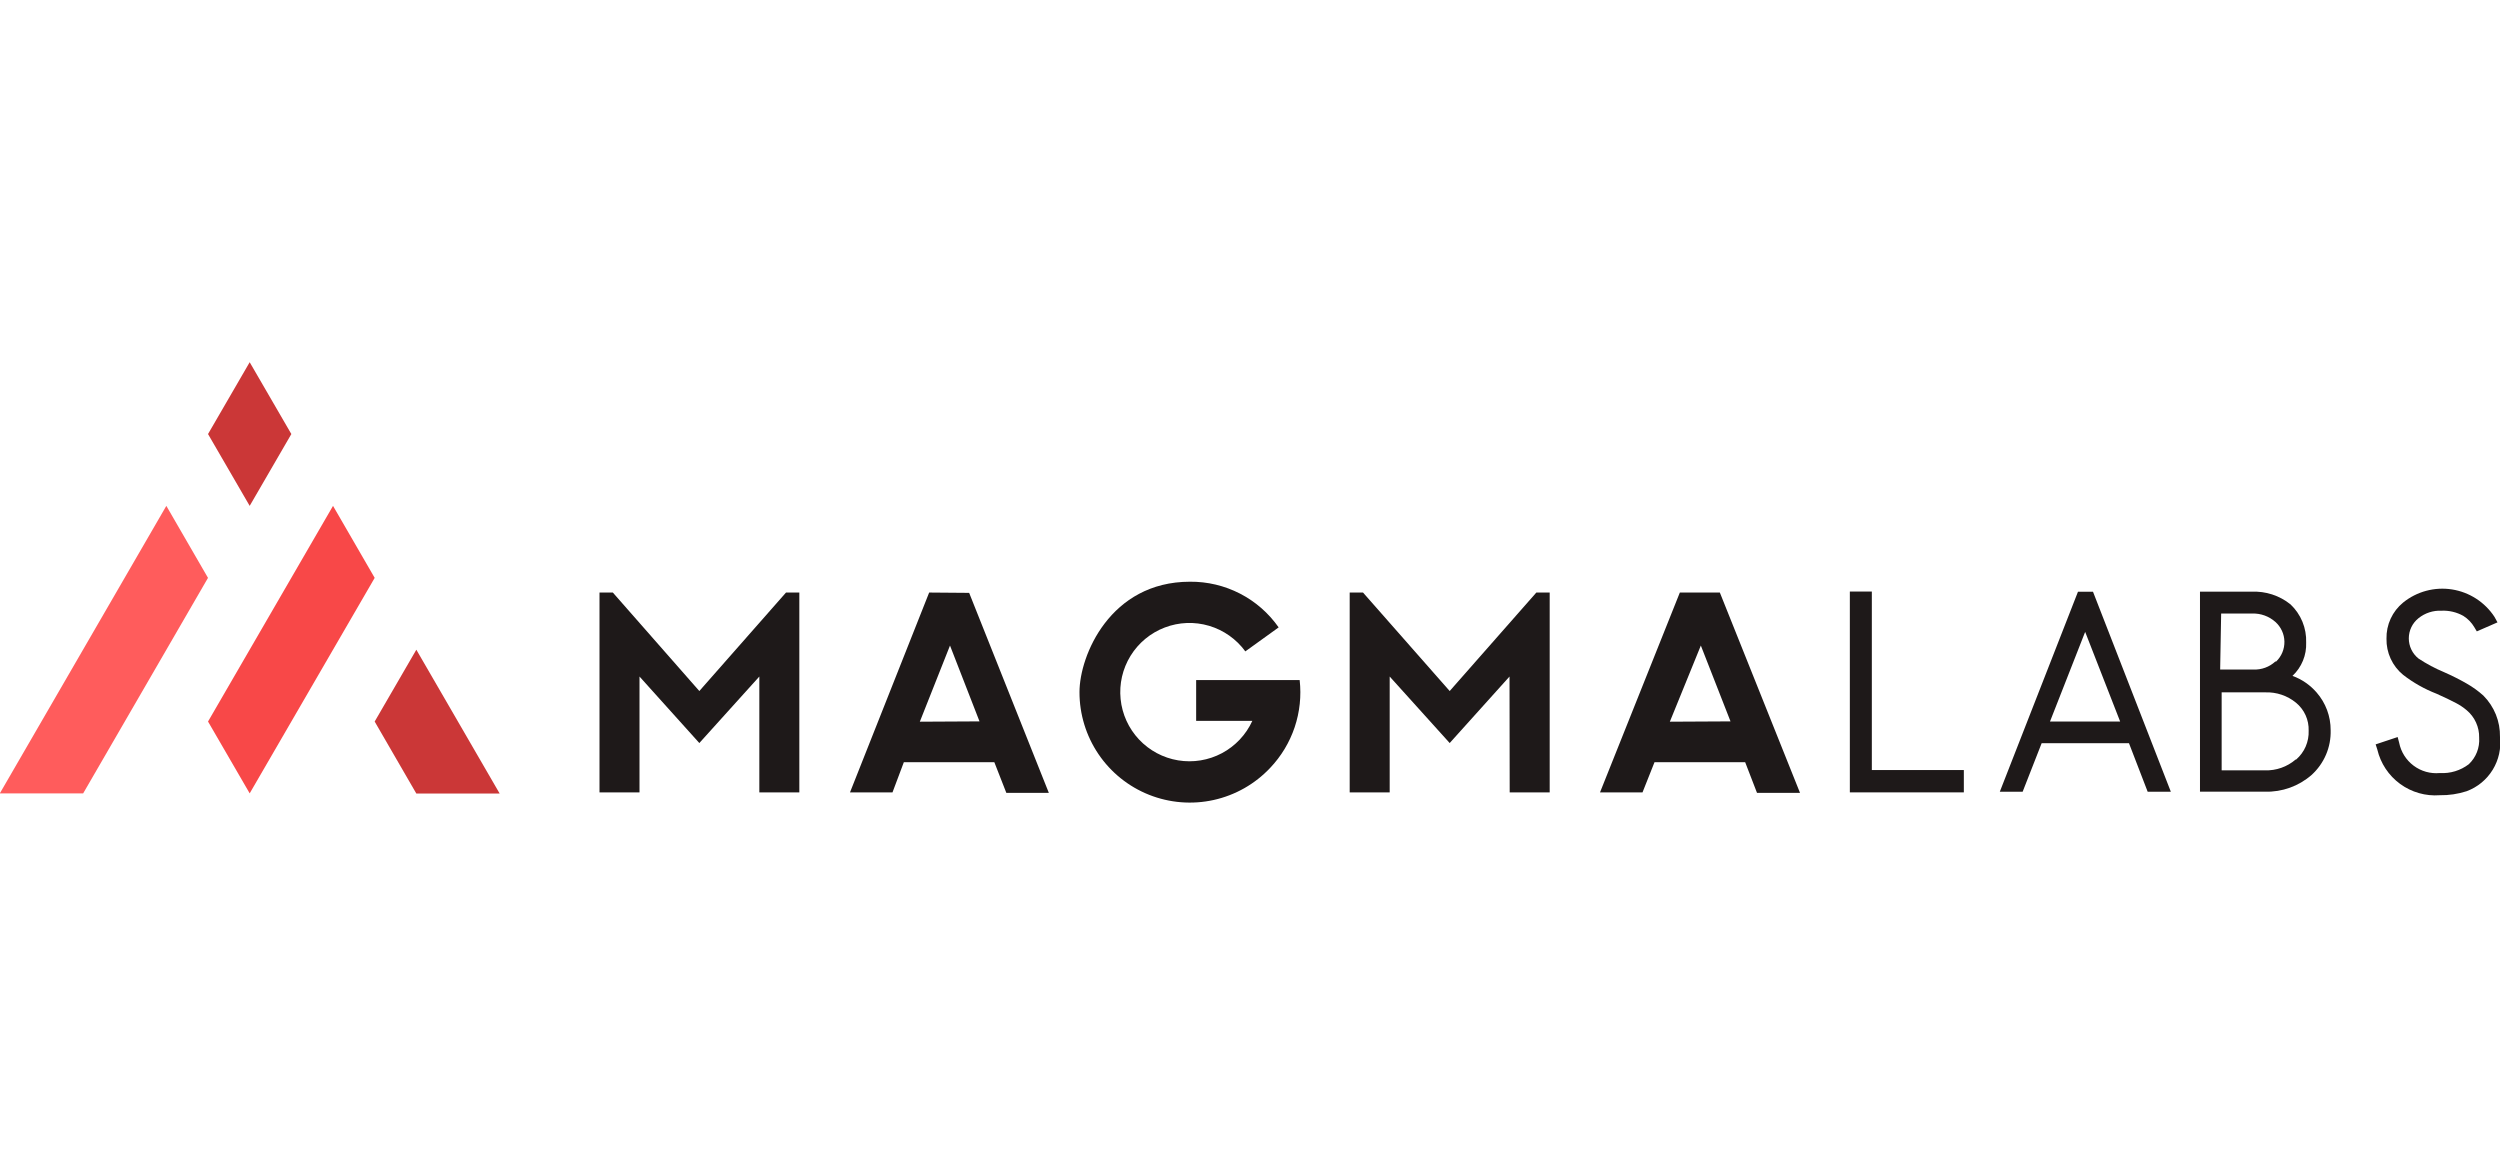
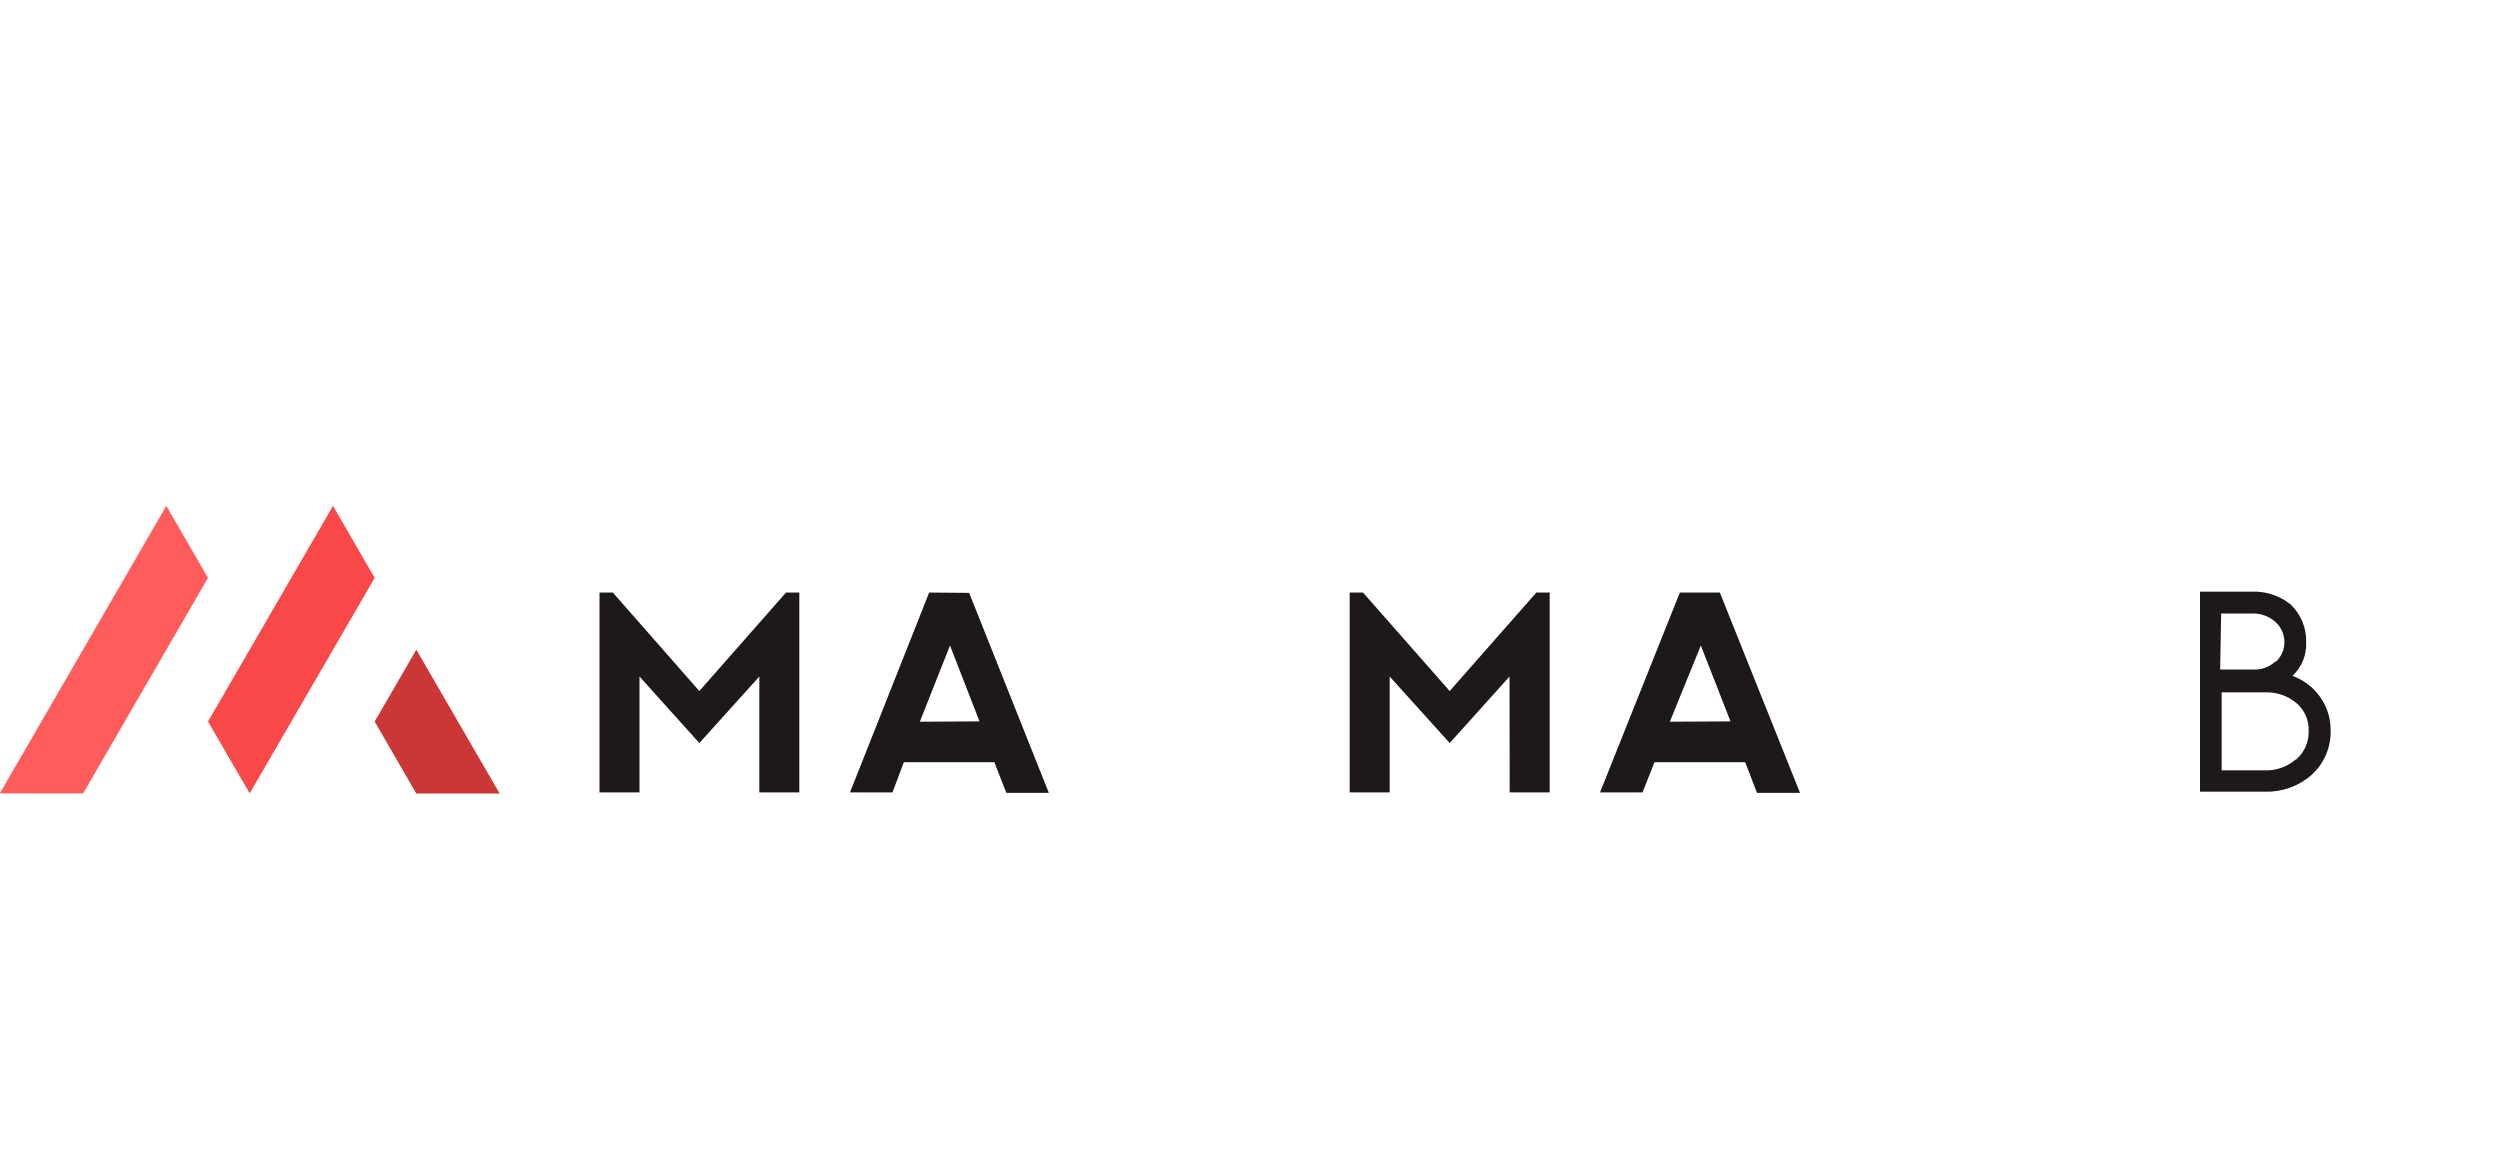
<svg xmlns="http://www.w3.org/2000/svg" fill="none" viewBox="0 0 176 82" height="82" width="176">
  <g clip-path="url(#clip0_1205_8649)">
-     <path fill="#1E1919" d="M131.777 41.645H130.229V55.783H138.254V54.211H131.777V41.645Z" />
-     <path fill="#1E1919" d="M174.826 48.966C174.466 48.643 174.073 48.36 173.653 48.121C173.139 47.827 172.61 47.561 172.068 47.323C171.437 47.06 170.832 46.738 170.262 46.361C170.049 46.191 169.877 45.975 169.759 45.729C169.641 45.483 169.58 45.214 169.58 44.941C169.58 44.669 169.641 44.4 169.759 44.154C169.877 43.908 170.049 43.692 170.262 43.522C170.719 43.155 171.295 42.967 171.881 42.994C172.417 42.97 172.949 43.096 173.418 43.358C173.736 43.557 174.002 43.831 174.192 44.155L174.368 44.449L175.823 43.815L175.612 43.428C175.276 42.915 174.836 42.478 174.321 42.145C173.806 41.812 173.227 41.592 172.621 41.496C172.015 41.401 171.396 41.434 170.804 41.593C170.211 41.752 169.659 42.033 169.182 42.419C168.806 42.726 168.504 43.115 168.301 43.556C168.098 43.997 167.998 44.479 168.009 44.965C167.999 45.45 168.099 45.932 168.302 46.373C168.505 46.814 168.806 47.203 169.182 47.511C169.896 48.064 170.687 48.51 171.529 48.837C172.08 49.083 172.55 49.306 172.902 49.494C173.17 49.634 173.422 49.803 173.653 49.998C173.935 50.234 174.161 50.531 174.313 50.866C174.466 51.201 174.541 51.566 174.533 51.934C174.556 52.28 174.504 52.626 174.378 52.949C174.252 53.271 174.056 53.562 173.805 53.8C173.222 54.246 172.497 54.467 171.763 54.422C171.106 54.484 170.45 54.3 169.921 53.905C169.392 53.511 169.028 52.934 168.9 52.286L168.795 51.888L167.246 52.404L167.363 52.768C167.593 53.74 168.162 54.599 168.969 55.188C169.776 55.778 170.767 56.06 171.763 55.983C172.404 55.994 173.043 55.899 173.653 55.701C174.415 55.418 175.061 54.887 175.486 54.193C175.911 53.5 176.092 52.684 175.999 51.876C176.009 51.337 175.91 50.801 175.709 50.301C175.507 49.801 175.207 49.347 174.826 48.966Z" />
-     <path fill="#1E1919" d="M147.311 41.656H146.29L140.787 55.736H142.395L143.732 52.322H149.88L151.195 55.736H152.826L147.346 41.656H147.311ZM146.795 44.484L149.259 50.797H144.319L146.795 44.484Z" />
    <path fill="#1E1919" d="M163.092 48.754C162.634 48.224 162.049 47.821 161.391 47.581C161.711 47.282 161.962 46.917 162.128 46.512C162.295 46.107 162.371 45.671 162.353 45.234C162.371 44.733 162.282 44.235 162.092 43.771C161.901 43.308 161.615 42.891 161.25 42.547C160.475 41.924 159.498 41.607 158.505 41.655H154.879V55.735H159.467C160.663 55.766 161.827 55.348 162.729 54.562C163.168 54.165 163.517 53.677 163.75 53.132C163.983 52.587 164.095 51.998 164.078 51.406C164.082 50.431 163.732 49.489 163.092 48.754ZM156.369 43.192H158.563C159.158 43.175 159.737 43.385 160.182 43.779C160.379 43.953 160.537 44.166 160.647 44.404C160.758 44.642 160.817 44.9 160.823 45.162C160.828 45.425 160.78 45.685 160.679 45.928C160.579 46.17 160.43 46.389 160.241 46.571H160.182C159.976 46.762 159.734 46.91 159.47 47.006C159.206 47.103 158.926 47.147 158.645 47.135H156.299L156.369 43.192ZM161.614 53.471C161.011 53.988 160.237 54.26 159.443 54.233H156.404V48.742H159.478C160.263 48.714 161.03 48.973 161.637 49.47C161.927 49.708 162.159 50.009 162.314 50.351C162.468 50.693 162.542 51.066 162.529 51.441C162.544 51.823 162.472 52.204 162.32 52.556C162.168 52.907 161.938 53.22 161.649 53.471H161.614Z" />
    <path fill="#1E1919" d="M49.233 48.649L43.144 41.715H42.205V55.783H45.021V47.628L49.233 52.31L53.457 47.628V55.783H56.273V41.715H55.335L49.233 48.649Z" />
    <path fill="#1E1919" d="M65.413 41.715L59.84 55.783H62.832L63.63 53.659H70.001L70.846 55.818H73.838L68.229 41.738L65.413 41.715ZM64.756 50.808L66.88 45.446L68.957 50.785L64.756 50.808Z" />
    <path fill="#1E1919" d="M102.058 48.649L95.956 41.715H95.018V55.783H97.834V47.628L102.058 52.31L106.27 47.628L106.282 55.783H109.098V41.715H108.159L102.058 48.649Z" />
    <path fill="#1E1919" d="M121.077 41.715H118.261L112.641 55.783H115.633L116.477 53.659H122.86L123.693 55.818H126.721L121.077 41.715ZM117.557 50.808L119.739 45.446L121.828 50.785L117.557 50.808Z" />
-     <path fill="#1E1919" d="M84.209 47.876V50.751H88.164C87.719 51.723 86.966 52.523 86.022 53.025C85.078 53.527 83.994 53.704 82.939 53.529C81.884 53.354 80.916 52.837 80.184 52.057C79.452 51.277 78.998 50.278 78.891 49.214C78.783 48.149 79.029 47.08 79.591 46.169C80.153 45.259 80.998 44.559 81.997 44.177C82.996 43.795 84.093 43.753 85.119 44.057C86.144 44.361 87.041 44.994 87.671 45.858L90.017 44.168C89.316 43.166 88.382 42.349 87.294 41.789C86.206 41.229 84.999 40.942 83.775 40.953C78.155 40.953 75.996 46.163 75.996 48.721C75.993 50.278 76.459 51.801 77.332 53.09C78.205 54.38 79.446 55.377 80.893 55.953C82.34 56.528 83.927 56.656 85.447 56.318C86.968 55.98 88.352 55.194 89.419 54.06C90.196 53.243 90.785 52.267 91.144 51.198C91.502 50.13 91.623 48.996 91.496 47.876H84.209Z" />
    <path fill="#FF5C5C" d="M14.643 40.682L11.71 35.613L-0.012 55.853H5.855L14.643 40.682Z" />
    <path fill="#CB3737" d="M29.31 45.74L26.377 50.797L29.31 55.866H35.177L29.31 45.74Z" />
    <path fill="#F84848" d="M23.445 35.613L14.645 50.796L17.578 55.853L26.378 40.682L23.445 35.613Z" />
-     <path fill="#CB3737" d="M17.578 35.614L20.511 30.557L17.578 25.5L14.645 30.557L17.578 35.614Z" />
  </g>
  <defs>
    <clipPath id="clip0_1205_8649">
      <rect transform="translate(0 0.199)" fill="white" height="81.6" width="176" />
    </clipPath>
  </defs>
</svg>